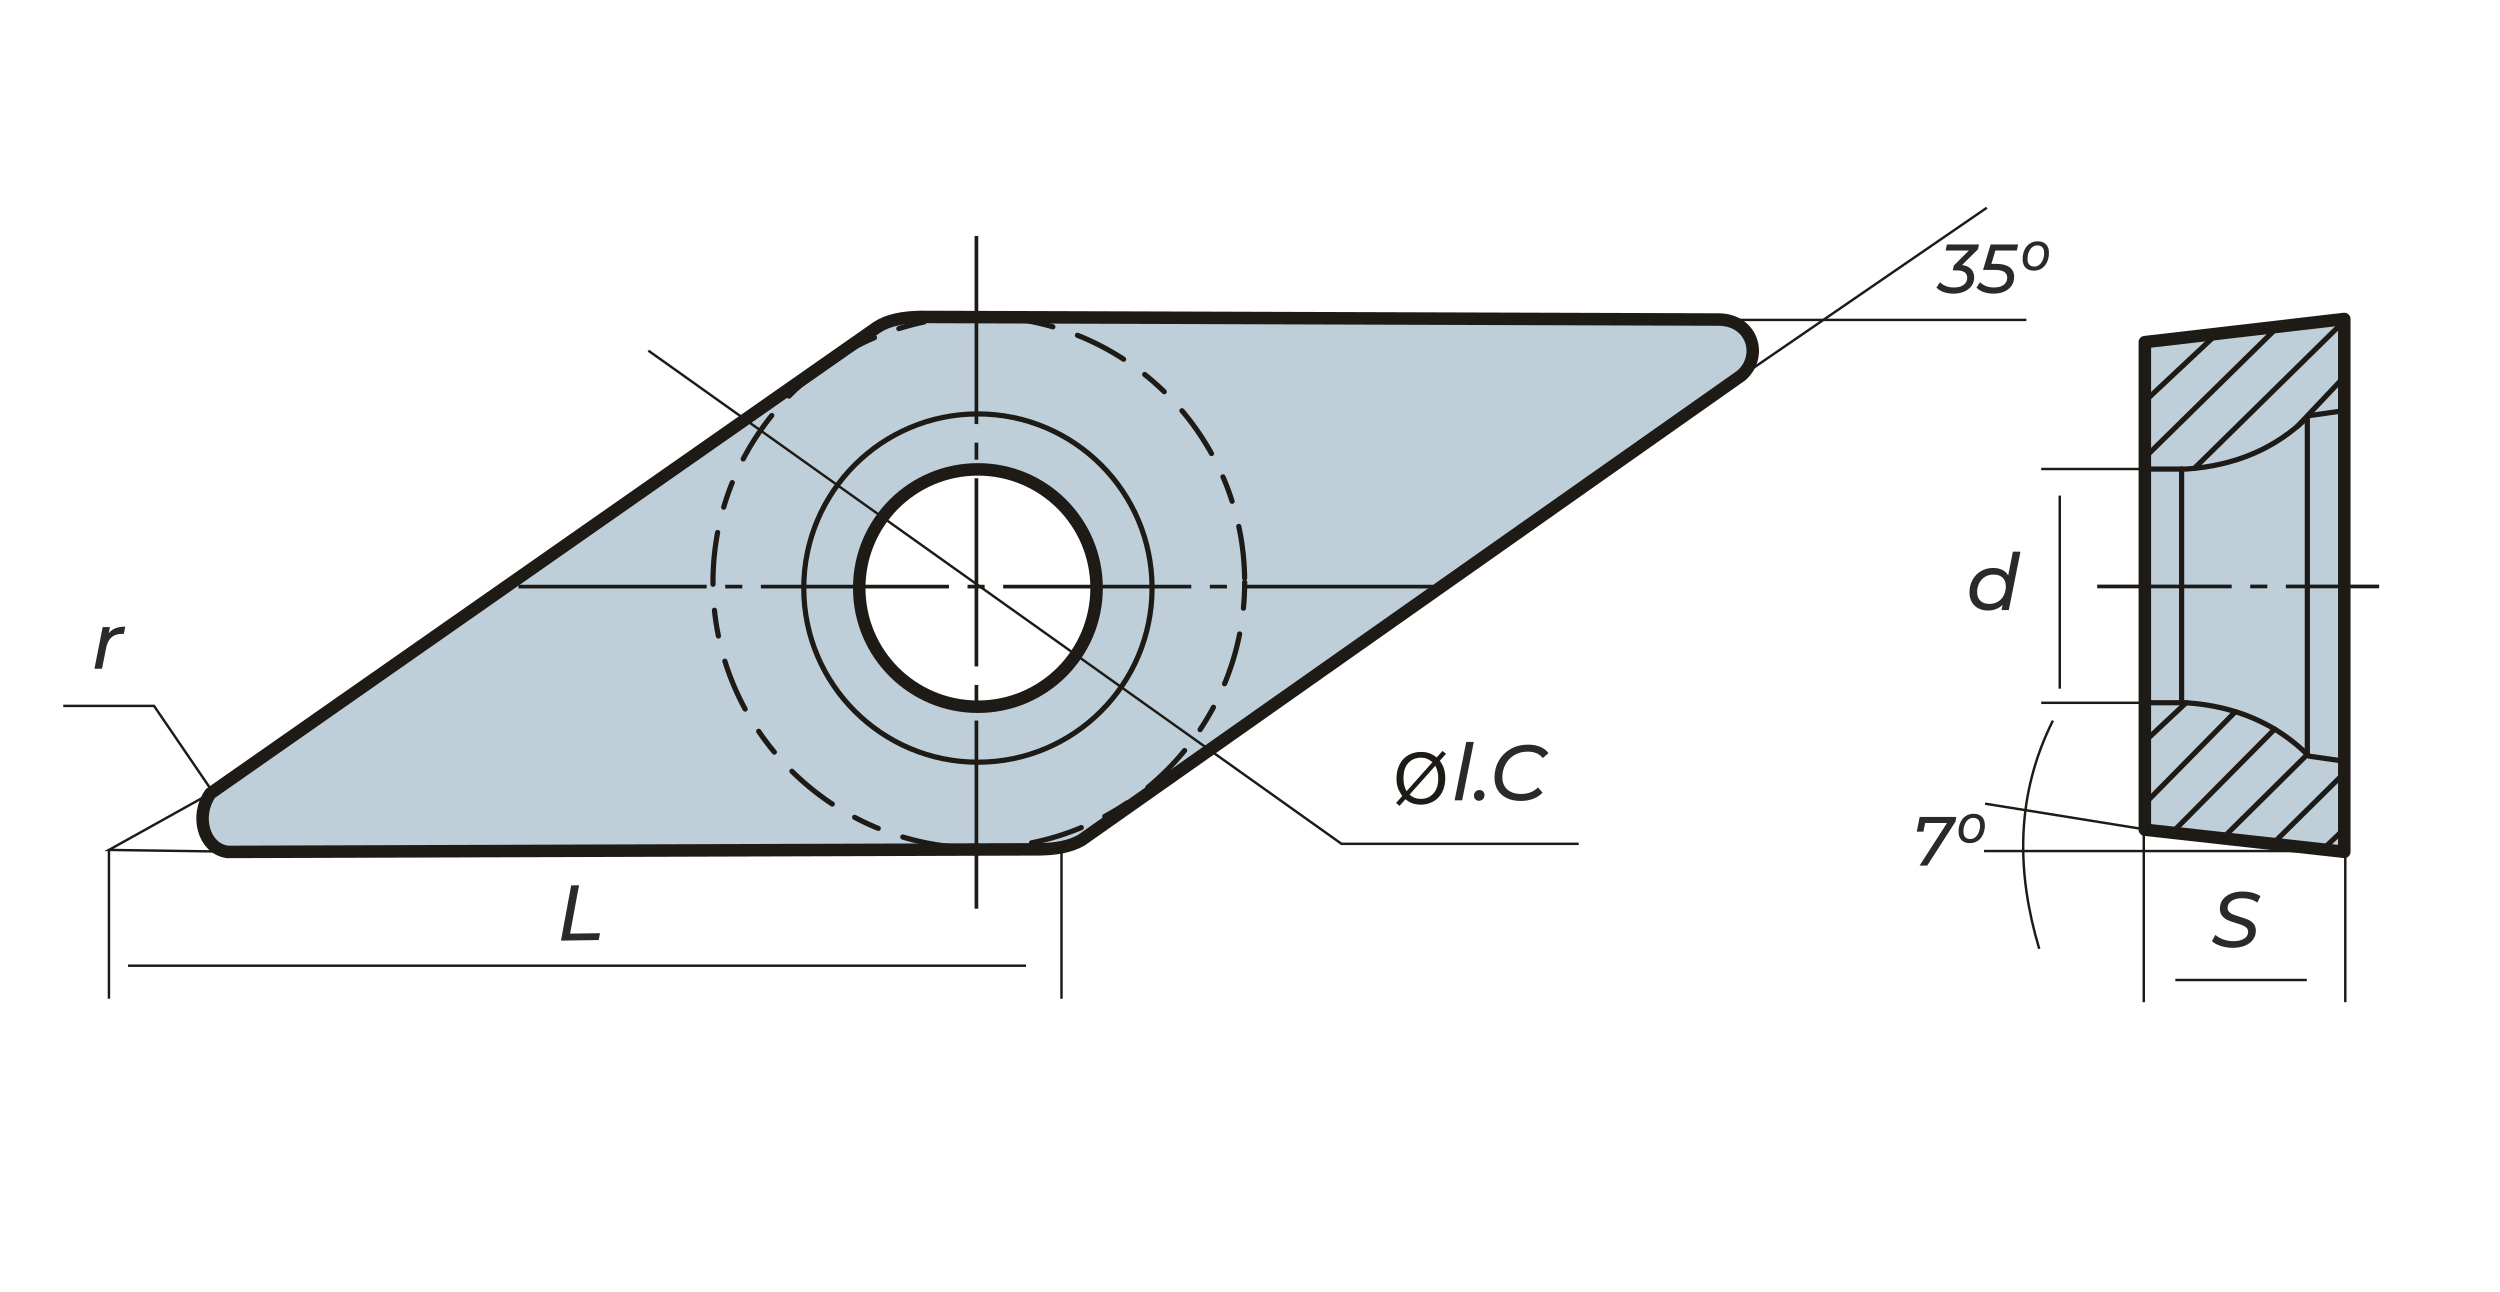
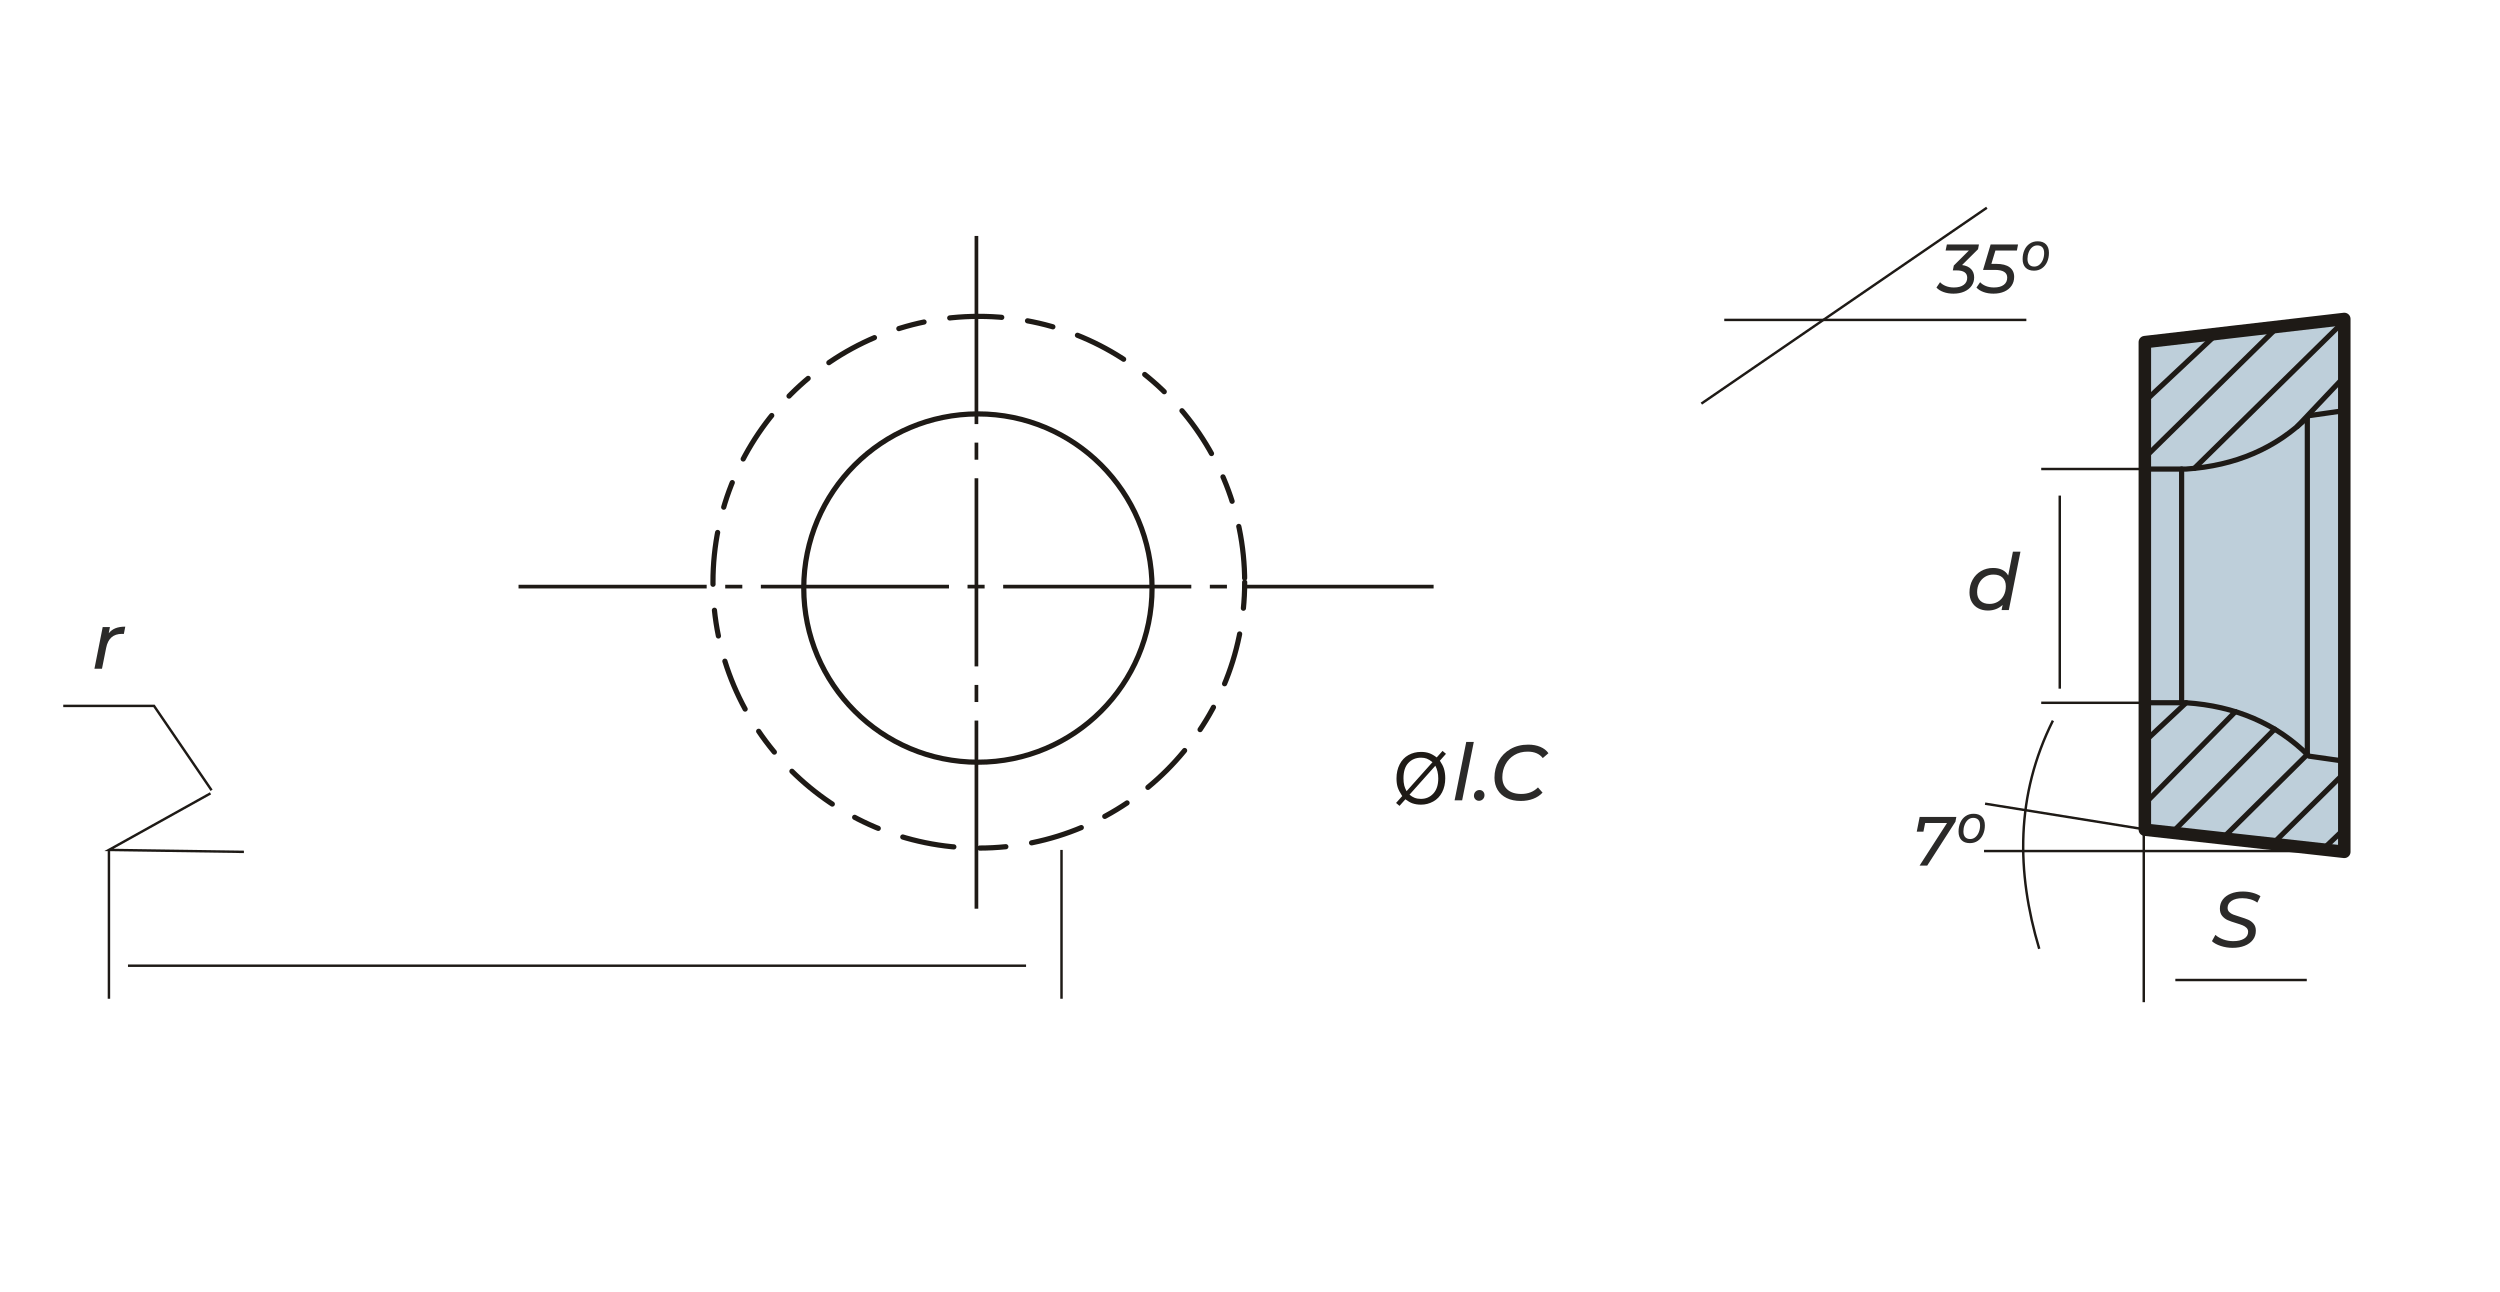
<svg xmlns="http://www.w3.org/2000/svg" xml:space="preserve" width="203.2mm" height="104.987mm" version="1.1" style="shape-rendering:geometricPrecision; text-rendering:geometricPrecision; image-rendering:optimizeQuality; fill-rule:evenodd; clip-rule:evenodd" viewBox="0 0 20320 10498.66">
  <defs>
    <style type="text/css">
   
    .str2 {stroke:#1E1A16;stroke-width:20;stroke-miterlimit:22.926}
    .str1 {stroke:#1E1A16;stroke-width:42.33;stroke-linecap:round;stroke-linejoin:round;stroke-miterlimit:22.926}
    .str0 {stroke:#1E1A16;stroke-width:101.6;stroke-linecap:round;stroke-linejoin:round;stroke-miterlimit:22.926}
    .str3 {stroke:#1E1A16;stroke-width:42.33;stroke-linecap:round;stroke-linejoin:round;stroke-miterlimit:22.926;stroke-dasharray:211.64 211.64 423.28 211.64}
    .fil3 {fill:none}
    .fil4 {fill:none;fill-rule:nonzero}
    .fil2 {fill:#BECFDA}
    .fil5 {fill:#1E1A16}
    .fil0 {fill:#2B2A29;fill-rule:nonzero}
    .fil1 {fill:#1E1A16;fill-rule:nonzero}
   
  </style>
  </defs>
  <g id="Layer_x0020_1">
    <path class="fil0" d="M18146.17 7704.03c-33.25,0 -65.33,-5.12 -96.23,-15.34 -30.91,-10.23 -54.67,-23.24 -71.29,-39.01l28.13 -51.15c17.05,15.78 38.58,28.24 64.58,37.4 26,9.17 52.85,13.75 80.56,13.75 36.66,0 65.96,-6.71 87.92,-20.14 21.95,-13.42 32.93,-32.08 32.93,-55.95 0,-12.79 -4.26,-23.44 -12.79,-31.96 -8.53,-8.53 -18.96,-15.35 -31.33,-20.46 -12.36,-5.12 -29.84,-11.09 -52.43,-17.91 -28.56,-8.52 -51.58,-16.62 -69.05,-24.3 -17.48,-7.67 -32.5,-19.08 -45.08,-34.2 -12.57,-15.13 -18.86,-35.07 -18.86,-59.79 0,-28.13 7.89,-52.64 23.65,-73.53 15.77,-20.88 37.73,-36.97 65.86,-48.27 28.13,-11.3 60.31,-16.94 96.55,-16.94 27.71,0 54.02,3.3 78.97,9.91 24.93,6.61 46.57,15.87 64.89,27.81l-25.57 52.43c-16.63,-11.93 -35.28,-20.89 -55.95,-26.85 -20.67,-5.97 -42.53,-8.96 -65.54,-8.96 -36.66,0 -65.85,7.15 -87.59,21.42 -21.74,14.29 -32.61,33.36 -32.61,57.23 0,13.22 4.37,24.3 13.1,33.25 8.75,8.95 19.61,15.98 32.61,21.1 13,5.11 30.79,11.08 53.39,17.9 28.13,8.53 50.83,16.51 68.09,23.98 17.27,7.45 31.97,18.43 44.13,32.93 12.14,14.49 18.21,33.25 18.21,56.26 0,28.56 -7.98,53.28 -23.97,74.17 -15.98,20.89 -38.25,36.98 -66.82,48.28 -28.56,11.29 -61.38,16.94 -98.46,16.94z" />
    <path class="fil0" d="M16422.28 4484.07l-94.63 474.43 -58.83 0 8.32 -41.57c-15.35,14.5 -33.15,25.68 -53.39,33.57 -20.25,7.89 -42.31,11.84 -66.18,11.84 -28.98,0 -54.78,-5.87 -77.37,-17.6 -22.58,-11.71 -40.28,-28.66 -53.07,-50.82 -12.79,-22.17 -19.17,-48.17 -19.17,-78.01 0,-38.37 8.31,-72.68 24.93,-102.93 16.63,-30.27 39.53,-53.94 68.74,-70.98 29.2,-17.05 61.91,-25.58 98.14,-25.58 28.99,0 54.03,5.22 75.13,15.66 21.1,10.45 36.98,25.69 47.63,45.72l38.37 -193.73 61.38 0zm-251.28 424.55c25.15,0 47.85,-6.07 68.09,-18.22 20.25,-12.15 36.02,-29.09 47.32,-50.84 11.29,-21.73 16.94,-46.45 16.94,-74.16 0,-30.27 -8.73,-53.7 -26.21,-70.33 -17.48,-16.62 -42.41,-24.94 -74.81,-24.94 -25.15,0 -47.75,6.08 -67.77,18.22 -20.04,12.15 -35.81,29.1 -47.32,50.84 -11.51,21.74 -17.26,46.45 -17.26,74.16 0,29.84 8.84,53.17 26.53,70.02 17.69,16.83 42.52,25.25 74.49,25.25z" />
    <path id="буква.cdr_9" class="fil1" d="M11677.58 6156.42l47.42 -53.03 27.91 23.75 -49.74 55.74c16.13,24.14 26.95,45.18 32.65,63.34 7.43,23.76 11.2,50.41 11.2,79.77 0,42.49 -8.6,80.35 -25.69,113.58 -17.18,33.22 -41.23,58.23 -72.24,75.23 -30.99,17 -63.92,25.49 -98.79,25.49 -25.97,0 -49.55,-3.67 -70.59,-11.01 -16.22,-5.69 -35.15,-16.6 -56.89,-32.64l-47.7 53.5 -27.92 -23.85 49.94 -55.92c-18.55,-28.1 -30.9,-52.05 -37.09,-71.95 -6.28,-19.89 -9.37,-43.83 -9.37,-71.75 0,-42.59 8.5,-80.54 25.5,-113.76 16.99,-33.32 40.75,-58.52 71.46,-75.72 30.62,-17.09 64.7,-25.69 102.28,-25.69 25.29,0 47.42,3.39 66.34,10.05 19.02,6.66 39.4,18.25 61.32,34.87zm-34.28 38.33c-17.86,-14 -33.31,-23.56 -46.64,-28.68 -13.24,-5.12 -28.79,-7.63 -46.65,-7.63 -41.24,0 -75.32,14 -102.18,42.01 -26.94,28.01 -40.36,69.82 -40.36,125.45 0,21.82 2.03,41.33 6.18,58.23 2.99,12.65 9.27,28.2 18.83,46.65l210.82 -236.03zm23.18 29.17l-210.05 235.15c14.59,11.89 28.01,20.19 40.18,24.92 16.03,6.28 33.31,9.37 51.95,9.37 41.05,0 74.85,-14.49 101.6,-43.55 26.75,-29.08 40.07,-69.83 40.07,-122.17 0,-39.31 -7.91,-73.78 -23.75,-103.72z" />
-     <polygon class="fil0" points="4642.33,7196.48 4706.26,7195.5 4633.66,7588.61 4876.61,7584.86 4866.59,7640.66 4559.72,7645.38 " />
    <path class="fil0" d="M11917.55 6030.6l61.39 0 -94.64 474.42 -61.38 0 94.63 -474.42zm103.58 478.26c-11.51,0 -21.2,-3.94 -29.09,-11.84 -7.88,-7.88 -11.82,-17.58 -11.82,-29.09 0,-13.64 4.36,-24.83 13.1,-33.56 8.74,-8.74 19.5,-13.11 32.29,-13.11 11.51,0 21.1,3.94 28.77,11.83 7.67,7.88 11.51,17.79 11.51,29.73 0,13.21 -4.37,24.19 -13.11,32.93 -8.73,8.74 -19.29,13.11 -31.65,13.11zm339.52 1.28c-44.34,0 -82.48,-7.9 -114.46,-23.66 -31.96,-15.77 -56.46,-37.83 -73.52,-66.18 -17.05,-28.34 -25.57,-61.27 -25.57,-98.78 0,-49.88 11.29,-95.28 33.88,-136.2 22.6,-40.91 54.67,-73.31 96.23,-97.18 41.56,-23.88 89.63,-35.8 144.18,-35.8 37.09,0 69.91,6.07 98.46,18.21 28.57,12.16 50.53,29.31 65.86,51.47l-46.03 39.65c-26.85,-34.96 -67.78,-52.43 -122.76,-52.43 -41.35,0 -77.59,9.37 -108.69,28.13 -31.12,18.75 -55.1,44.01 -71.94,75.76 -16.84,31.77 -25.26,66.61 -25.26,104.55 0,41.35 13.32,74.28 39.97,98.79 26.64,24.5 64.68,36.76 114.13,36.76 54.98,0 100.17,-17.7 135.55,-53.07l37.08 42.19c-20.46,22.17 -45.93,39.02 -76.4,50.53 -30.49,11.5 -64.05,17.26 -100.71,17.26z" />
    <path class="fil0" d="M883.95 5147.07c14.92,-18.75 33.25,-32.39 54.98,-40.92 21.74,-8.52 48.17,-12.79 79.29,-12.79l-11.51 59.47c-3.83,-0.43 -9.17,-0.65 -15.99,-0.65 -70.33,0 -112.96,37.94 -127.88,113.81l-33.88 169.45 -61.38 0 67.14 -338.88 58.82 0 -9.59 50.51z" />
  </g>
  <g id="Layer_x0020_1_0">
-     <path class="fil2 str0" d="M1848.52 6924.45c-191.71,-26.22 -267.5,-293.19 -137.54,-476.11 1805.68,-1262.57 3611.36,-2525.13 5417.03,-3787.69 92.73,-61.47 215.23,-81.12 349.15,-84.64 2165.4,7.05 4330.8,14.11 6496.2,21.16 274.74,4.97 355.91,301.94 179.87,454.95 -1788.05,1259.04 -3576.08,2518.06 -5364.13,3777.11 -93.21,53.35 -213.3,73.37 -349.15,74.07 -2197.14,7.05 -4394.29,14.11 -6591.43,21.16l0 -0.01zm6099.9 -3109.36c532.74,0 964.61,431.87 964.61,964.61 0,532.74 -431.87,964.61 -964.61,964.61 -532.74,0 -964.61,-431.87 -964.61,-964.61 0,-532.74 431.87,-964.61 964.61,-964.61z" />
    <circle class="fil3 str1" cx="7948.43" cy="4779.7" r="1415.45" />
    <line class="fil3 str2" x1="1040.15" y1="7849.22" x2="8339.77" y2="7849.22" />
    <line class="fil4 str2" x1="8627.95" y1="8117.82" x2="8627.95" y2="6908.11" />
    <line class="fil4 str2" x1="17457.09" y1="3812.05" x2="16591" y2="3812.05" />
    <line class="fil4 str2" x1="16741.76" y1="4028.12" x2="16741.76" y2="5597.45" />
    <line class="fil4 str2" x1="17681.12" y1="7965.49" x2="18749.51" y2="7965.49" />
-     <line class="fil4 str2" x1="19062.51" y1="6629.3" x2="19062.51" y2="8145.79" />
    <line class="fil4 str2" x1="17457.09" y1="5712.34" x2="16591" y2="5712.34" />
    <line class="fil4 str2" x1="17424.52" y1="6554.6" x2="17424.52" y2="8145.79" />
    <path id="ось.cdr" class="fil5" d="M6033.48 4752.91l-138.9 0 0 30.01 138.9 0 0 -30.01zm-1818.79 0l1529.19 0 0 30.01 -1529.19 0 0 -30.01zm3788.3 0l-138.9 0 0 30.01 138.9 0 0 -30.01zm-1818.8 0l1529.19 0 0 30.01 -1529.19 0 0 -30.01zm3788.3 0l-138.9 0 0 30.01 138.9 0 0 -30.01zm-1818.79 0l1529.19 0 0 30.01 -1529.19 0 0 -30.01zm1969.5 0l1529.19 0 0 30.01 -1529.19 0 0 -30.01z" />
    <path id="ось.cdr_10" class="fil5" d="M7921.37 5567.13l0 138.9 30 0 0 -138.9 -30 0zm0 1818.8l0 -1529.19 30 0 0 1529.19 -30 0zm0 -3788.31l0 138.9 30 0 0 -138.9 -30 0zm0 1818.8l0 -1529.19 30 0 0 1529.19 -30 0zm0 -1969.5l0 -1529.19 30 0 0 1529.19 -30 0z" />
    <circle class="fil3 str3" cx="7955.89" cy="4732.25" r="2160.84" />
-     <polyline class="fil3 str2" points="5269.81,2849.9 10903.38,6858.56 12831.83,6858.56 " />
    <polyline class="fil4 str2" points="514.01,5737.74 1252.06,5737.67 1719.68,6423.32 " />
    <line class="fil4 str2" x1="885.4" y1="8117.82" x2="885.4" y2="6908.11" />
    <polyline class="fil4 str2" points="1710.98,6448.33 885.4,6908.11 1982.52,6924.02 " />
    <line class="fil4 str2" x1="14014.74" y1="2600.27" x2="16470.19" y2="2600.27" />
    <line class="fil4 str2" x1="13828.71" y1="3280.62" x2="16149.02" y2="1688.43" />
    <polygon class="fil2 str0" points="17433.25,6743.59 17433.25,2780.8 19054.39,2592.49 19054.39,6923.71 " />
    <path class="fil3 str1" d="M17433.25 3812.43l335.69 0c397.37,-26.58 732.54,-167.2 998.89,-433.94l286.56 -40.94" />
    <path class="fil3 str1" d="M17433.25 5711.95l335.69 0c397.37,26.58 732.54,167.2 998.89,433.94l286.56 40.94" />
    <line class="fil3 str1" x1="17732.18" y1="3812.43" x2="17732.18" y2="5705.18" />
    <line class="fil3 str1" x1="18754.01" y1="3392.16" x2="18754.01" y2="6131.88" />
    <line class="fil3 str1" x1="17433.25" y1="3262.18" x2="18019.36" y2="2712.72" />
    <line class="fil3 str1" x1="17433.25" y1="3719.19" x2="18515.93" y2="2655.02" />
    <line class="fil3 str1" x1="17835.44" y1="3806.86" x2="19054.39" y2="2608.13" />
    <line class="fil3 str1" x1="18673.65" y1="3465.17" x2="19054.39" y2="3062.4" />
    <line class="fil3 str1" x1="17768.94" y1="5711.95" x2="17433.25" y2="6026.16" />
    <line class="fil3 str1" x1="18169.42" y1="5784.25" x2="17433.25" y2="6532.43" />
    <line class="fil3 str1" x1="18488.31" y1="5926.42" x2="17654.68" y2="6768.19" />
    <line class="fil3 str1" x1="18754.01" y1="6131.88" x2="18065.57" y2="6813.84" />
    <line class="fil3 str1" x1="19054.39" y1="6283.4" x2="18472.56" y2="6859.05" />
    <line class="fil3 str1" x1="19054.39" y1="6737.68" x2="18880.15" y2="6904.35" />
-     <path id="ось.cdr_17" class="fil5" d="M18428.79 4751.67l-138.9 0 0 30.01 138.9 0 0 -30.01zm-1382.67 0l1093.06 0 0 30.01 -1093.06 0 0 -30.01zm1533.38 0l758.51 0 0 30.01 -758.51 0 0 -30.01z" />
    <line class="fil3 str2" x1="16134.69" y1="6532.34" x2="17481.77" y2="6748.97" />
    <line class="fil3 str2" x1="18996.65" y1="6917.28" x2="16126.15" y2="6917.28" />
    <path class="fil3 str2" d="M16686.1 5856.97c-302.45,606.03 -298.85,1226.29 -111.14,1855.12" />
    <path class="fil0" d="M16077.52 2025.56l-129.82 128.7c31.61,4.14 55.88,14.95 72.82,32.45 16.93,17.5 25.4,40.17 25.4,68.02 0,25.58 -6.97,48.35 -20.89,68.29 -13.92,19.95 -33.68,35.56 -59.26,46.85 -25.59,11.29 -54.94,16.94 -88.06,16.94 -29.72,0 -56.72,-4.43 -80.99,-13.27 -24.28,-8.84 -43.37,-20.98 -57.3,-36.41l29.36 -43.46c11.28,12.8 26.81,23.14 46.56,31.05 19.76,7.9 41.68,11.85 65.76,11.85 34.24,0 60.86,-7.06 79.87,-21.17 19,-14.11 28.5,-33.39 28.5,-57.85 0,-39.89 -28.97,-59.83 -86.92,-59.83l-29.92 0 7.9 -39.51 122.49 -121.92 -189.09 0 10.16 -49.11 260.77 0 -7.34 38.38zm141.12 10.73l-32.74 108.37 38.38 0c48.92,0 85.61,9.31 110.07,27.94 24.46,18.63 36.69,44.5 36.69,77.61 0,27.09 -6.96,50.99 -20.89,71.68 -13.92,20.7 -33.58,36.69 -58.98,47.98 -25.4,11.29 -54.85,16.94 -88.34,16.94 -29.72,0 -56.72,-4.43 -80.99,-13.27 -24.27,-8.84 -43.37,-20.98 -57.29,-36.41l29.91 -43.46c11.29,12.8 26.72,23.14 46.29,31.05 19.56,7.9 41.58,11.85 66.04,11.85 34.24,0 60.77,-7.06 79.58,-21.17 18.82,-14.11 28.22,-33.77 28.22,-58.98 0,-41.77 -33.49,-62.65 -100.47,-62.65l-95.95 0 61.52 -206.59 222.96 0 -9.6 49.11 -174.41 0zm313.26 163.69c-29.35,0 -52.02,-8.19 -68.01,-24.56 -15.99,-16.37 -23.99,-39.6 -23.99,-69.71 0,-26.71 4.89,-51.08 14.68,-73.09 9.78,-22.01 23.98,-39.42 42.61,-52.21 18.63,-12.8 40.36,-19.19 65.19,-19.19 28.98,0 51.46,8.18 67.45,24.55 16,16.37 23.99,39.61 23.99,69.71 0,26.72 -4.89,51.08 -14.67,73.09 -9.79,22.02 -23.9,39.42 -42.33,52.21 -18.44,12.8 -40.08,19.2 -64.92,19.2zm2.83 -33.31c16.18,0 30.38,-5.36 42.61,-16.08 12.23,-10.73 21.54,-24.46 27.94,-41.21 6.4,-16.74 9.6,-34.15 9.6,-52.21 0,-20.69 -4.8,-36.31 -14.4,-46.85 -9.59,-10.53 -23.42,-15.8 -41.48,-15.8 -16.18,0 -30.29,5.27 -42.34,15.8 -12.04,10.54 -21.26,24.27 -27.65,41.21 -6.4,16.93 -9.6,34.43 -9.6,52.49 0,20.7 4.8,36.31 14.39,46.85 9.6,10.54 23.24,15.8 40.93,15.8z" />
    <path class="fil0" d="M15901.02 6640.21l-7.33 38.38 -229.17 356.73 -62.08 0 222.95 -346 -177.8 0 -14.11 70.55 -54.19 0 23.71 -119.66 298.02 0zm110.07 212.8c-29.35,0 -52.02,-8.19 -68.01,-24.56 -15.99,-16.37 -23.99,-39.6 -23.99,-69.71 0,-26.71 4.89,-51.08 14.68,-73.09 9.78,-22.01 23.98,-39.42 42.61,-52.21 18.63,-12.8 40.36,-19.19 65.19,-19.19 28.98,0 51.46,8.18 67.45,24.55 16,16.37 23.99,39.61 23.99,69.71 0,26.72 -4.89,51.08 -14.67,73.09 -9.79,22.02 -23.9,39.42 -42.33,52.21 -18.44,12.8 -40.08,19.2 -64.92,19.2zm2.83 -33.31c16.18,0 30.38,-5.36 42.61,-16.08 12.23,-10.73 21.54,-24.46 27.94,-41.21 6.4,-16.74 9.6,-34.15 9.6,-52.21 0,-20.69 -4.8,-36.31 -14.4,-46.85 -9.59,-10.53 -23.42,-15.8 -41.48,-15.8 -16.18,0 -30.29,5.27 -42.34,15.8 -12.04,10.54 -21.26,24.27 -27.65,41.21 -6.4,16.93 -9.6,34.43 -9.6,52.49 0,20.7 4.8,36.31 14.39,46.85 9.6,10.54 23.24,15.8 40.93,15.8z" />
  </g>
</svg>